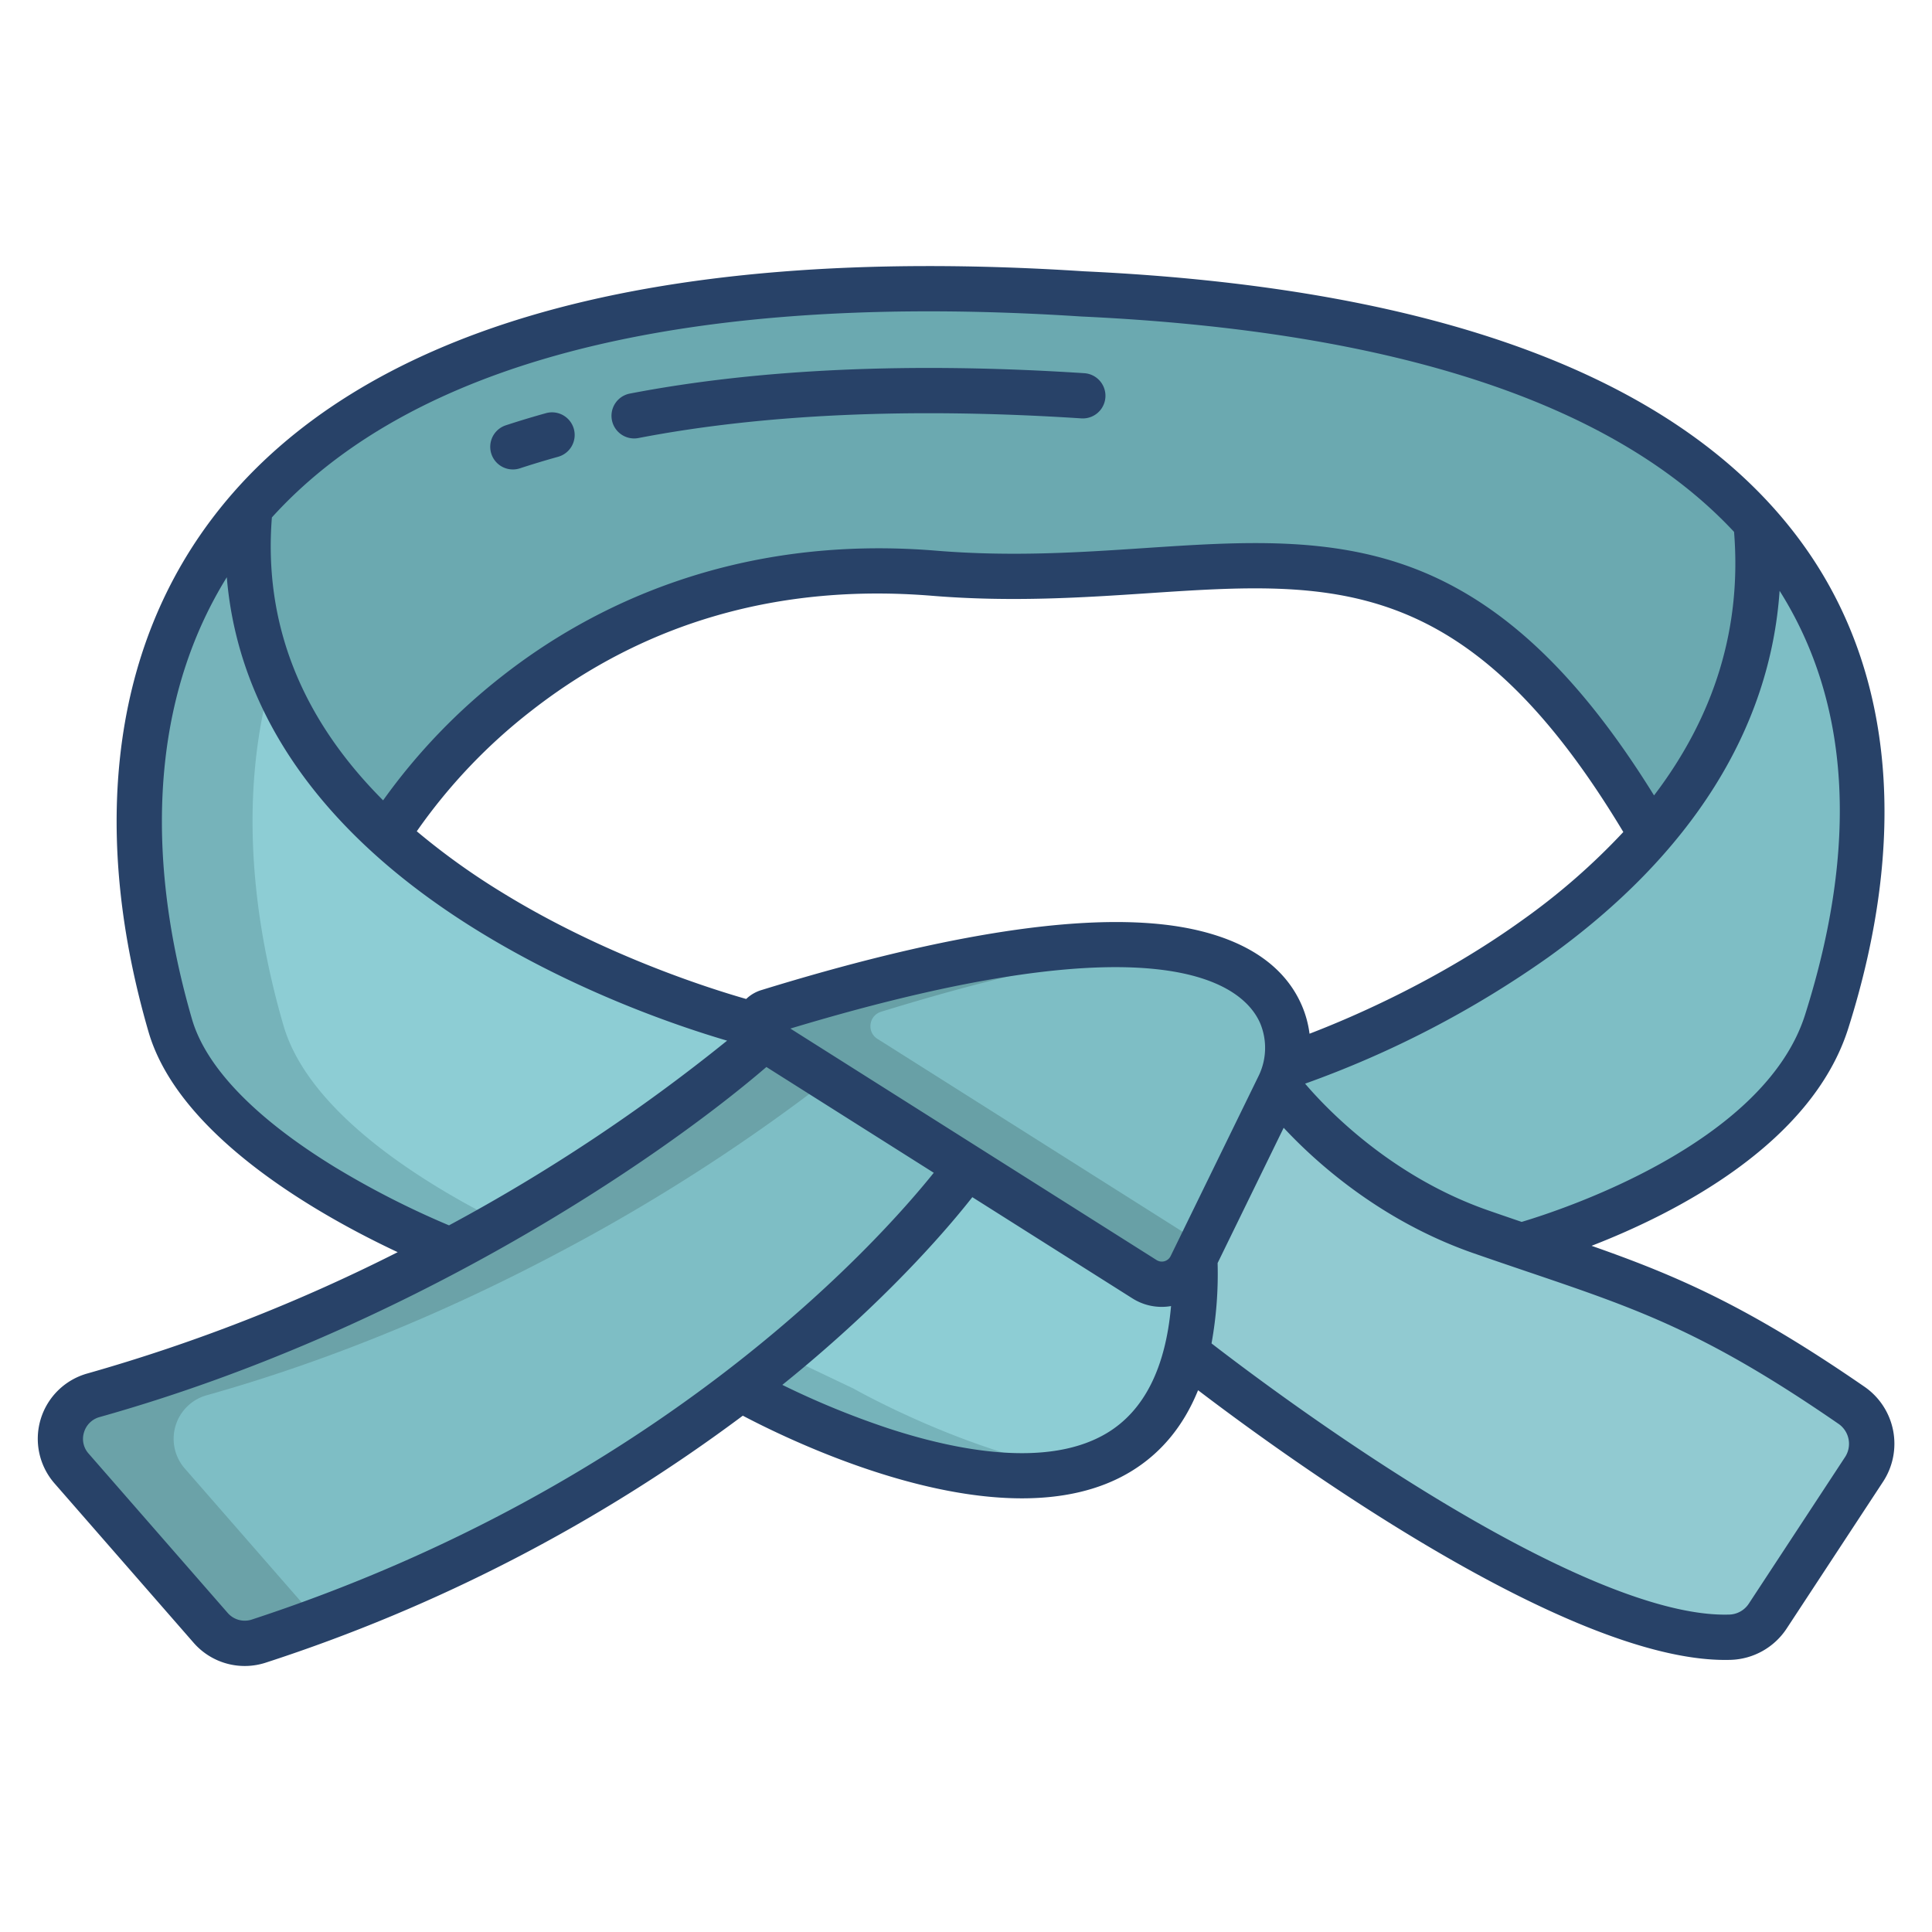
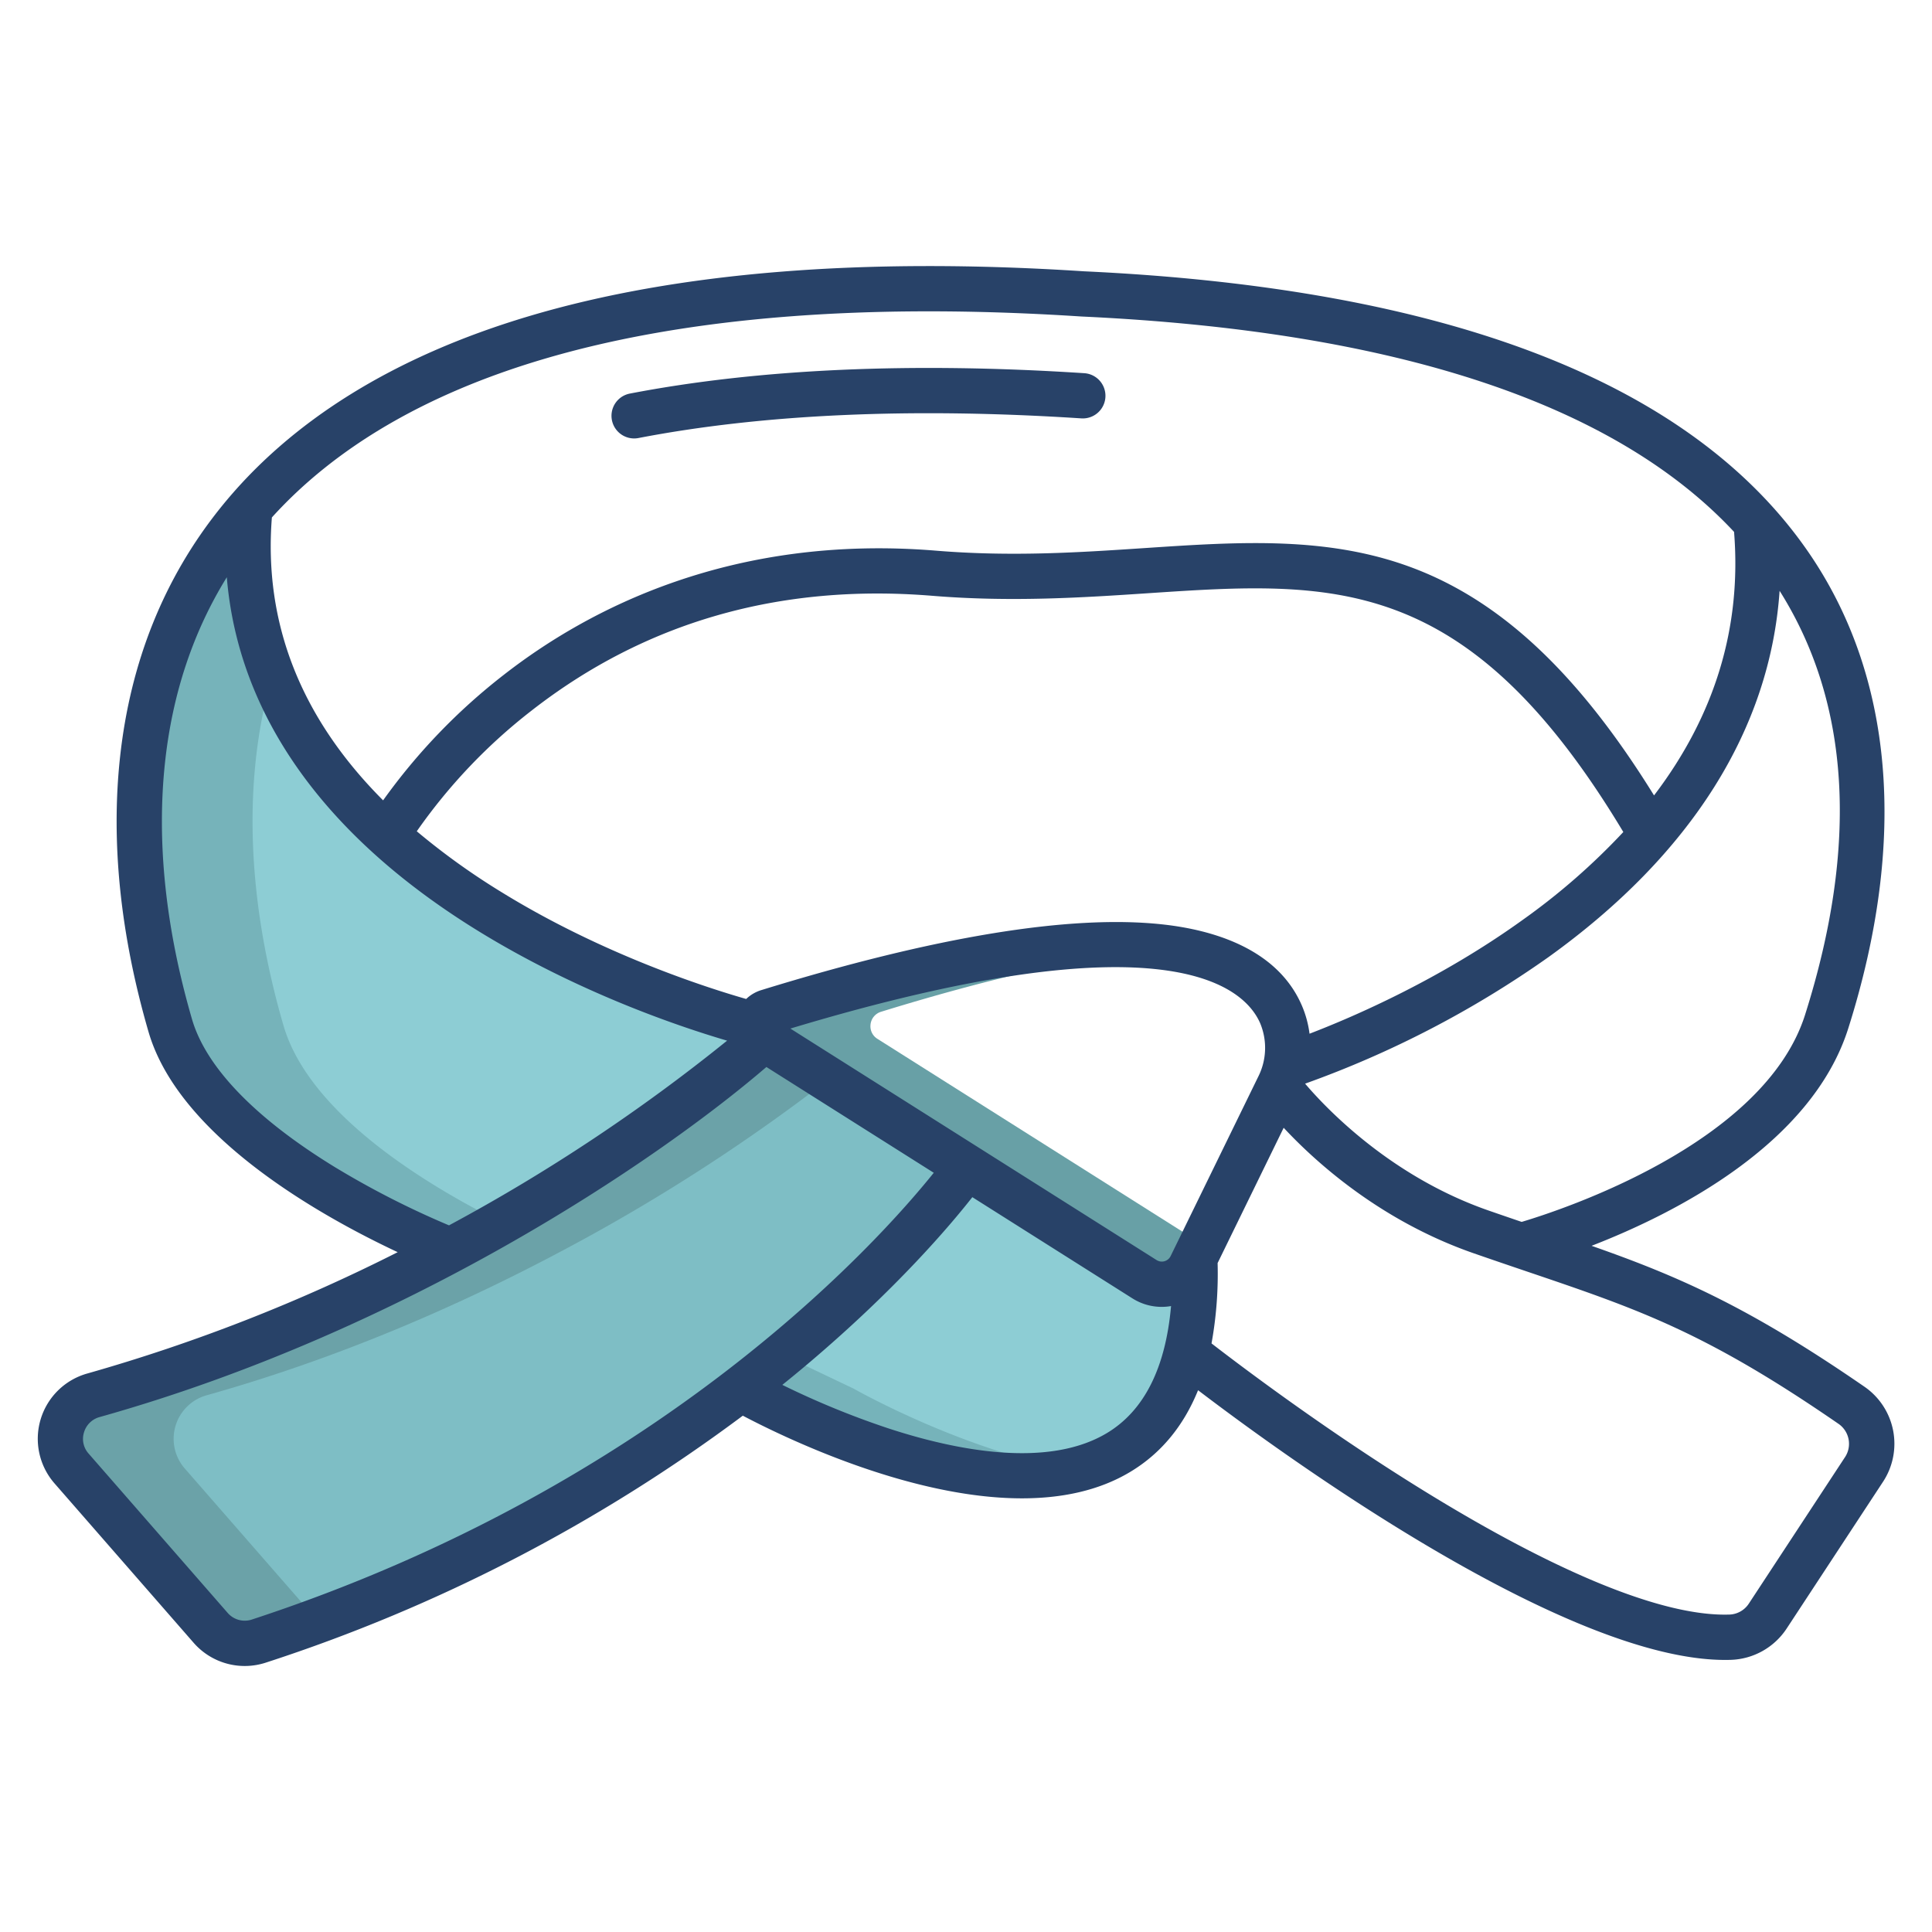
<svg xmlns="http://www.w3.org/2000/svg" id="Layer_1" height="300" viewBox="0 0 512 512" width="300" data-name="Layer 1" version="1.1">
  <g width="100%" height="100%" transform="matrix(1,0,0,1,0,0)">
-     <path d="m437.56 221.15c18.45-21.36 31.16-48.71 27.8-82.74 32.02 35.51 34.38 82.9 18.73 132.31-13.1 41.38-80.99 59.38-80.99 59.38-3.38-1.14-6.9-2.35-10.61-3.64-34.36-11.96-53.67-38.45-53.67-38.45v-.01a23.705 23.705 0 0 0 1.88-5.42h.01s59.92-18.69 96.85-61.43z" fill="#7ebec5" fill-opacity="1" data-original-color="#b0b5caff" stroke="none" stroke-opacity="1" />
-     <path d="m465.36 138.41c3.36 34.03-9.35 61.38-27.8 82.74-59.18-101.6-108.52-62.56-189.98-69.24-101-8.27-144.92 69.45-144.92 69.45l-.01.01c-23.08-20.98-40.1-49.38-36.41-86.77 34.57-39.54 102.81-64.38 220.72-56.71 92.08 4.27 148.32 27.16 178.4 60.52z" fill="#6ba9b0" fill-opacity="1" data-original-color="#a6abbaff" stroke="none" stroke-opacity="1" />
    <path d="m316.66 333.39-1.04 2.13a8.6 8.6 0 0 1 -12.31 3.49l-47.1-29.77-55.53-37.5c-.68-.16-58.32-14.27-98.03-50.37-23.08-20.98-40.1-49.38-36.41-86.77-32.81 37.53-35.3 88.31-21.12 137.15 10.14 34.96 74.14 59.57 74.14 59.57l77.07 36.74c1.34.75 101.54 57.34 118.09-9.61a93.3 93.3 0 0 0 2.24-25.06z" fill="#8dcdd4" fill-opacity="1" data-original-color="#ccd3dfff" stroke="none" stroke-opacity="1" />
-     <path d="m490.57 372.35a12.448 12.448 0 0 1 3.39 17.1l-25.48 38.81a12.41 12.41 0 0 1 -9.95 5.62c-47.47 1.53-144.11-75.43-144.11-75.43a93.3 93.3 0 0 0 2.24-25.06l22.16-45.38s19.31 26.49 53.67 38.45c3.71 1.29 7.23 2.5 10.61 3.64 31.25 10.62 50.07 16.48 87.47 42.25z" fill="#91cad1" fill-opacity="1" data-original-color="#c9ced6ff" stroke="none" stroke-opacity="1" />
    <path d="m149.26 331.32s-64-24.61-74.14-59.57c-9.146-31.5-11.34-63.807-2.952-92.848a94.1 94.1 0 0 1 -5.928-44.3c-32.81 37.53-35.3 88.31-21.12 137.15 10.14 34.96 74.14 59.57 74.14 59.57l77.07 36.74c.963.539 53 29.924 88.335 21.553-29.1-5.05-57.624-21.155-58.335-21.553z" fill="#76b3ba" fill-opacity="1" data-original-color="#aab1bcff" stroke="none" stroke-opacity="1" />
    <path d="m196.33 368.06c-30.27 23.28-72.49 48.76-127.74 66.85a12.027 12.027 0 0 1 -12.77-3.52l-36.87-42.24a11.979 11.979 0 0 1 5.85-19.4c35.14-9.87 67.22-23.9 94.46-38.43 40.3-21.51 69.99-44.13 83.26-56.02l53.69 33.94s-19.08 27.42-59.88 58.82z" fill="#7ebec5" fill-opacity="1" data-original-color="#b0b5caff" stroke="none" stroke-opacity="1" />
    <path d="m54.8 369.75c35.14-9.87 67.22-23.9 94.46-38.43a495.422 495.422 0 0 0 70.291-45.254l-17.031-10.766c-13.27 11.89-42.96 34.51-83.26 56.02-27.24 14.53-59.32 28.56-94.46 38.43a11.979 11.979 0 0 0 -5.85 19.4l36.87 42.24a12.027 12.027 0 0 0 12.77 3.52q7.97-2.609 15.575-5.416l-35.215-40.344a11.979 11.979 0 0 1 5.85-19.4z" fill="#6ba2a8" fill-opacity="1" data-original-color="#a0a5b5ff" stroke="none" stroke-opacity="1" />
-     <path d="m339.46 268.77c-6.61-15.17-33.69-32.19-135.97-.64a3.949 3.949 0 0 0 -2.81 3.61 3.905 3.905 0 0 0 1.84 3.56l100.79 63.71a8.6 8.6 0 0 0 12.31-3.49l1.04-2.13 22.16-45.38v-.01a23.705 23.705 0 0 0 1.88-5.42 22.364 22.364 0 0 0 -1.24-13.81z" fill="#7ebec5" fill-opacity="1" data-original-color="#e0eff9ff" stroke="none" stroke-opacity="1" />
    <path d="m230.68 271.74a3.949 3.949 0 0 1 2.81-3.61c32.25-9.948 57.017-15.064 76.03-16.935-20.231-2.718-53.033.587-106.03 16.935a3.949 3.949 0 0 0 -2.81 3.61 3.905 3.905 0 0 0 1.84 3.56l100.79 63.71a8.6 8.6 0 0 0 12.31-3.49l1.04-2.13 1.83-3.748-85.97-54.342a3.905 3.905 0 0 1 -1.84-3.56z" fill="#68a0a6" fill-opacity="1" data-original-color="#c7d5ddff" stroke="none" stroke-opacity="1" />
    <g fill="#284268">
-       <path d="m135.912 124.412a6 6 0 0 0 1.869-.3c3.255-1.066 6.639-2.089 10.057-3.041a6 6 0 1 0 -3.217-11.56c-3.593 1-7.15 2.075-10.576 3.2a6 6 0 0 0 1.867 11.7z" fill="#284268" fill-opacity="1" data-original-color="#284268ff" stroke="none" stroke-opacity="1" />
      <path d="m168.053 116.193a6.006 6.006 0 0 0 1.141-.11c33.075-6.369 72.565-8.122 117.372-5.208a6 6 0 0 0 .78-11.975c-45.827-2.98-86.342-1.162-120.421 5.4a6 6 0 0 0 1.128 11.893z" fill="#284268" fill-opacity="1" data-original-color="#284268ff" stroke="none" stroke-opacity="1" />
      <path d="m493.975 367.411c-30.888-21.289-49.517-29.3-72.191-37.259 21.972-8.518 58.282-26.856 68.026-57.622 15.822-49.962 12.033-93.8-10.959-126.775-31.058-44.544-95.508-69.394-191.563-73.855-58.374-3.79-107.829.2-147.009 11.865-35.791 10.655-63.335 27.758-81.866 50.833-14.9 18.553-23.848 40.765-26.595 66.018-2.461 22.614.075 47.112 7.536 72.814 8.147 28.068 46.344 49.183 66.037 58.41a460.628 460.628 0 0 1 -82.212 32.14 17.97 17.97 0 0 0 -8.745 29.12l36.866 42.236a17.971 17.971 0 0 0 19.162 5.271 436.3 436.3 0 0 0 126.389-65.436c10.811 5.7 44.174 21.905 73.974 21.905 10.369 0 20.308-1.963 28.71-7.015 8.106-4.873 14.1-12.109 17.964-21.637 22.937 17.476 97.248 71.476 139.675 71.476.519 0 1.042-.008 1.552-.024a18.422 18.422 0 0 0 14.772-8.321l25.481-38.807a18.355 18.355 0 0 0 -5.004-25.337zm-22.363-210.842c18.7 29.659 20.983 67.419 6.758 112.338-10.854 34.271-64.833 51.847-75.114 54.908-2.826-.962-5.743-1.961-8.8-3.024-25.767-8.968-42.805-26.824-48.593-33.611a267.814 267.814 0 0 0 64.45-33.5c37.892-27.197 58.787-60.475 61.299-97.111zm-126.652 109.806c-6.575-15.1-23.73-19.975-36.963-21.408-24.44-2.644-60.2 3.22-106.277 17.432a10 10 0 0 0 -3.973 2.341c-10.458-2.994-38.172-11.858-64.916-28.36a185.41 185.41 0 0 1 -22.381-16.08 146.544 146.544 0 0 1 30.481-32.031c30.1-23.458 65.82-33.677 106.164-30.374 21.051 1.724 40.265.442 57.218-.688 48.907-3.26 84.487-5.627 125.884 63.285a175.885 175.885 0 0 1 -26.64 23.269c-21.946 15.8-44.75 25.666-56.518 30.184a27.722 27.722 0 0 0 -2.079-7.57zm-272.907-129.251c16.874-18.64 40.928-32.716 71.65-41.862 37.826-11.262 85.897-15.091 142.863-11.387l.112.006c83.1 3.856 141.127 23.041 172.867 57.072 2.034 25.284-5.075 48.649-21.208 69.842-19.635-31.707-39.765-50.84-62.909-59.9-22.814-8.934-46.663-7.344-71.912-5.661-17.345 1.157-35.28 2.352-55.443.7-54.1-4.434-92.138 15.428-114.518 32.868a159.248 159.248 0 0 0 -32.027 33.298c-21.811-21.852-31.695-46.955-29.475-74.976zm17.064 172.4c-21.292-12.975-34.517-26.614-38.239-39.443-7.022-24.188-9.42-47.124-7.13-68.171 1.977-18.179 7.476-34.578 16.358-48.937 3.015 36.382 25.66 68.465 66.424 93.619 26.8 16.54 53.98 25.62 66.161 29.191a476.333 476.333 0 0 1 -73.7 48.947 231.741 231.741 0 0 1 -29.874-15.209zm-22.389 119.676a5.989 5.989 0 0 1 -6.387-1.758l-36.866-42.236a5.823 5.823 0 0 1 -1.22-5.594 5.937 5.937 0 0 1 4.167-4.083c80.817-22.686 147.358-67.584 176.682-92.763l44.354 28.034c-14.758 18.374-72.571 82.988-180.73 118.4zm226.633-49.432c-15.74 9.47-40.113 4.581-57.788-1.188a223.248 223.248 0 0 1 -28.248-11.574c2.671-2.154 5.214-4.259 7.605-6.293 22.782-19.379 36.732-35.793 42.749-43.451l42.421 26.819a14.483 14.483 0 0 0 10.242 2.041c-1.455 16.431-7.142 27.728-16.981 33.649zm16.863-46.887a2.592 2.592 0 0 1 -3.712 1.053l-97.055-61.352c99.72-30.069 120.287-11.092 124.5-1.418a16.943 16.943 0 0 1 -.53 14.205zm178.724 53.274-25.481 38.807a6.406 6.406 0 0 1 -5.128 2.914c-18.168.6-48.055-11.917-86.365-36.157-23.553-14.9-43.644-30.088-50.907-35.7a103.551 103.551 0 0 0 1.611-21.293l17.509-35.853c8.55 9.176 25.7 24.677 50.327 33.248 5.05 1.757 9.76 3.355 14.227 4.87 29.409 9.973 47.16 15.993 82.423 40.3a6.427 6.427 0 0 1 1.784 8.867z" fill="#284268" fill-opacity="1" data-original-color="#284268ff" stroke="none" stroke-opacity="1" />
    </g>
  </g>
</svg>